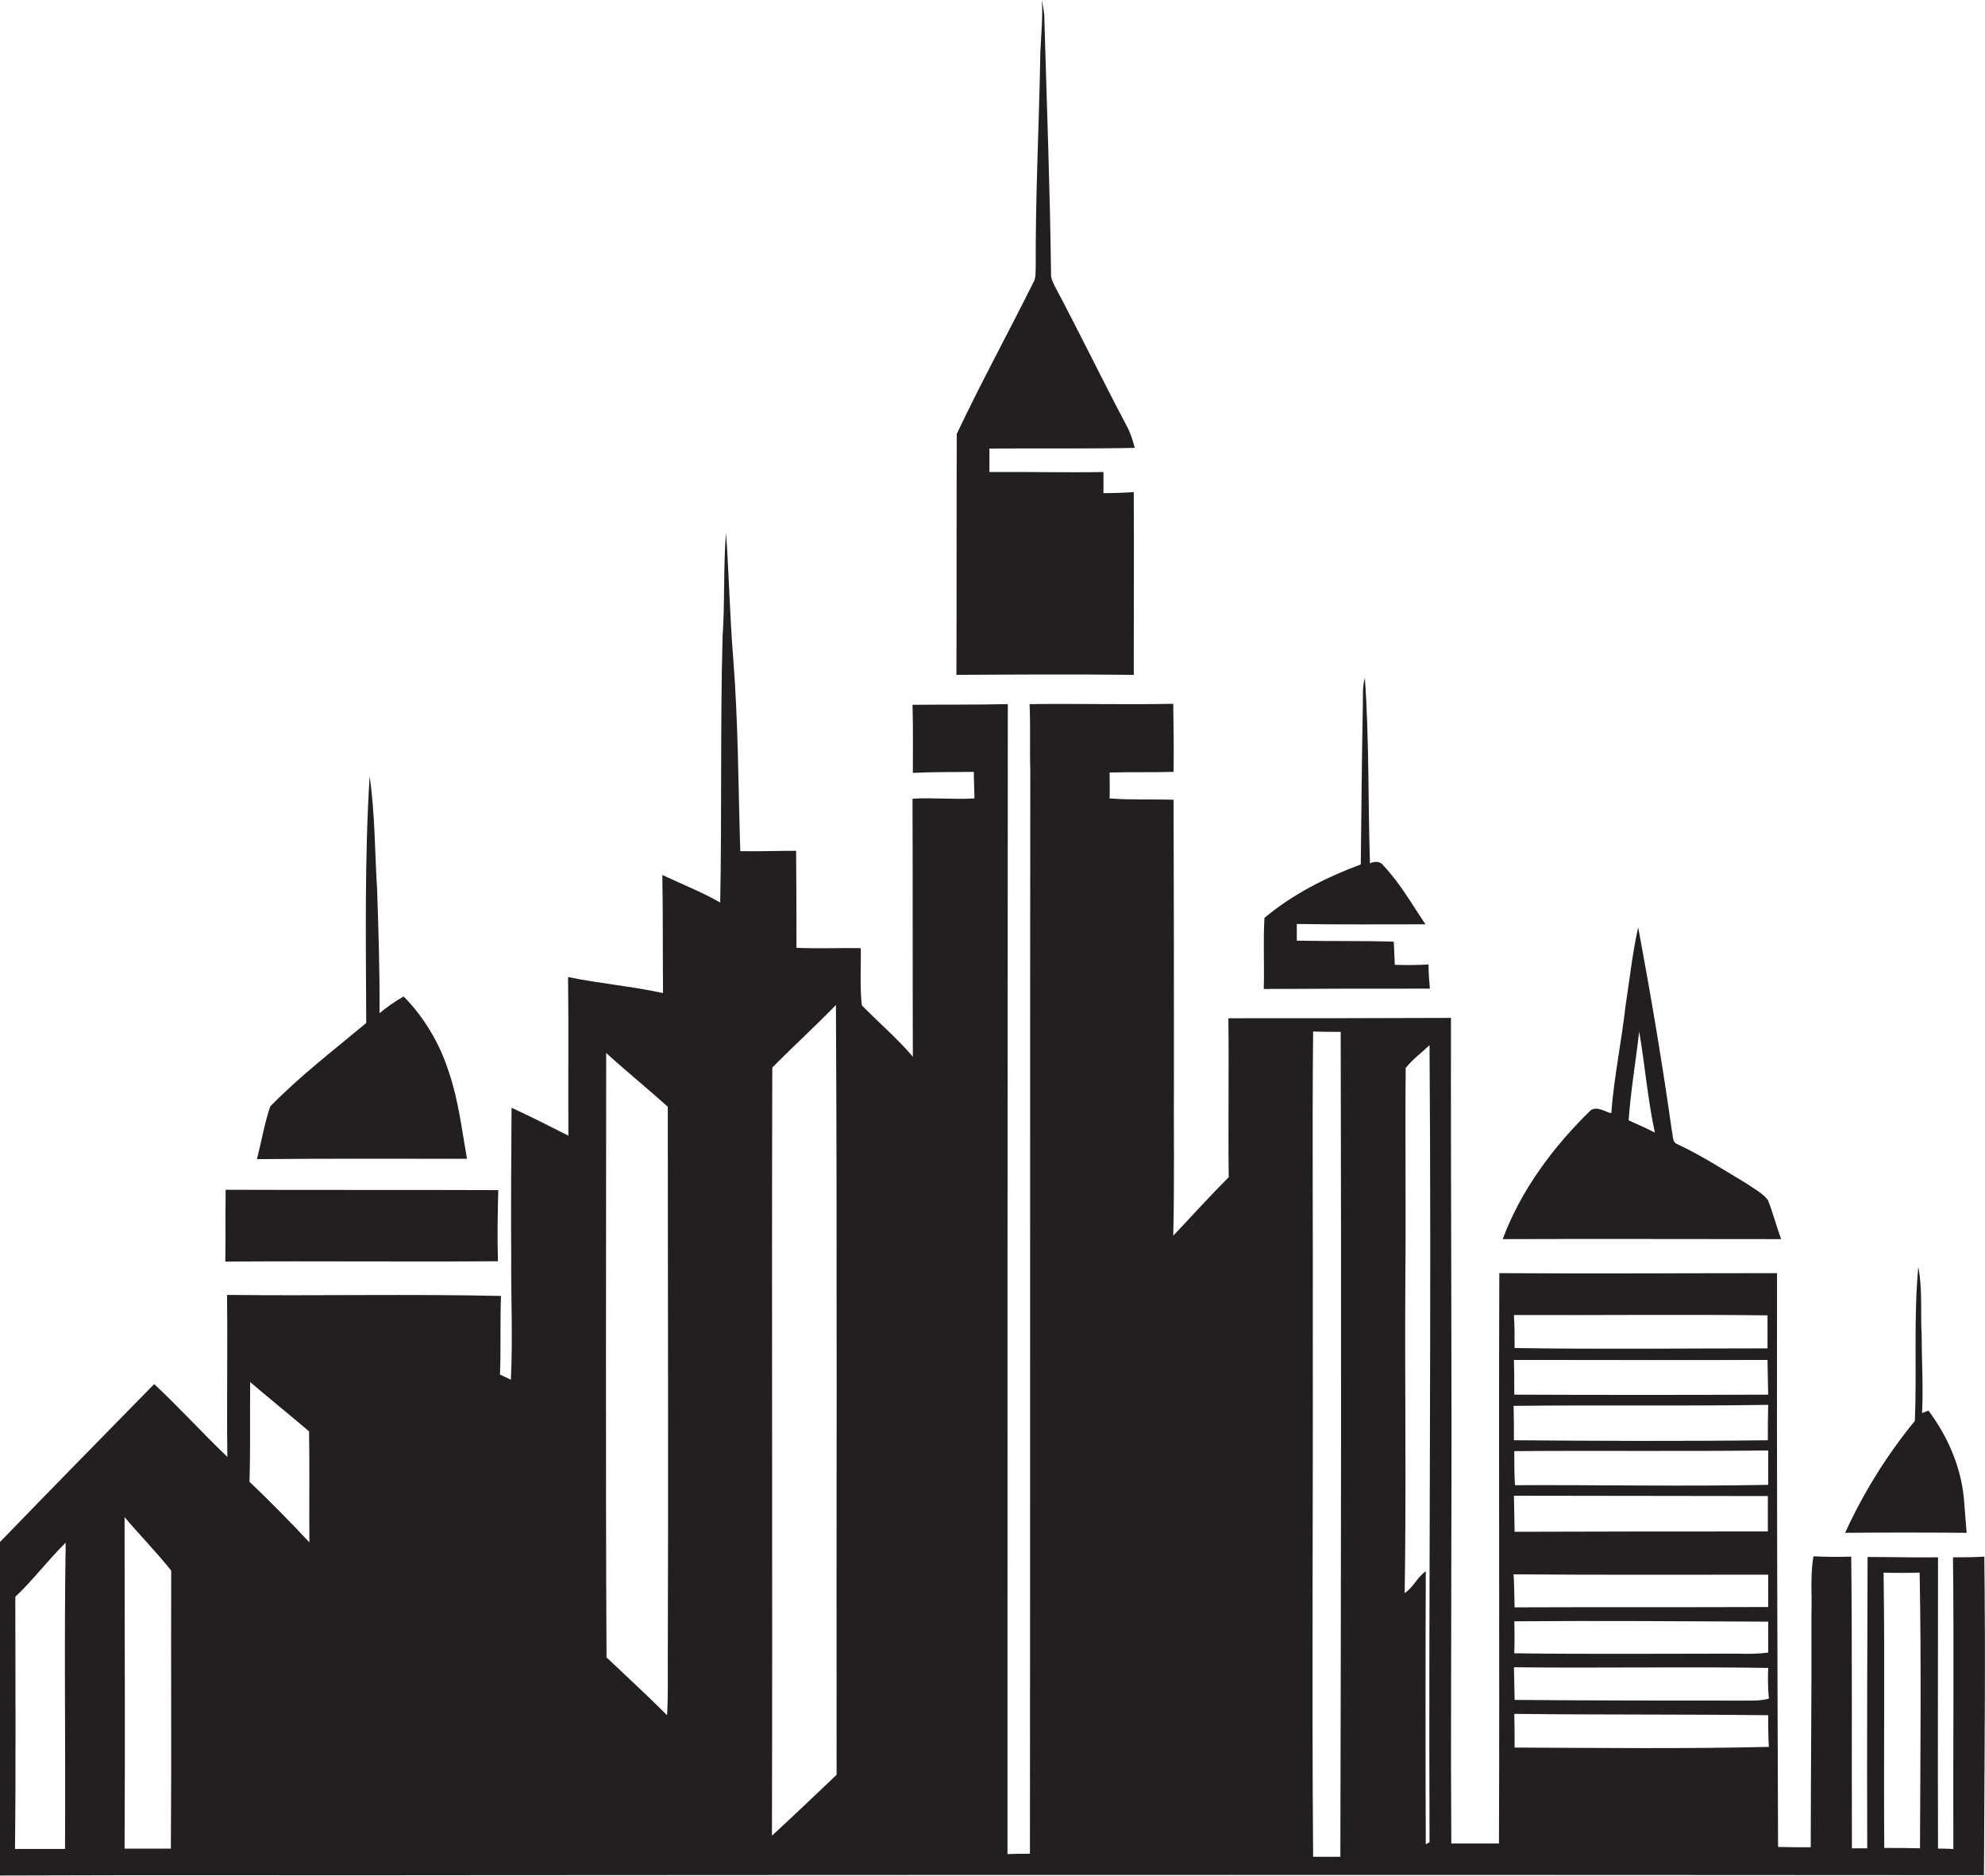
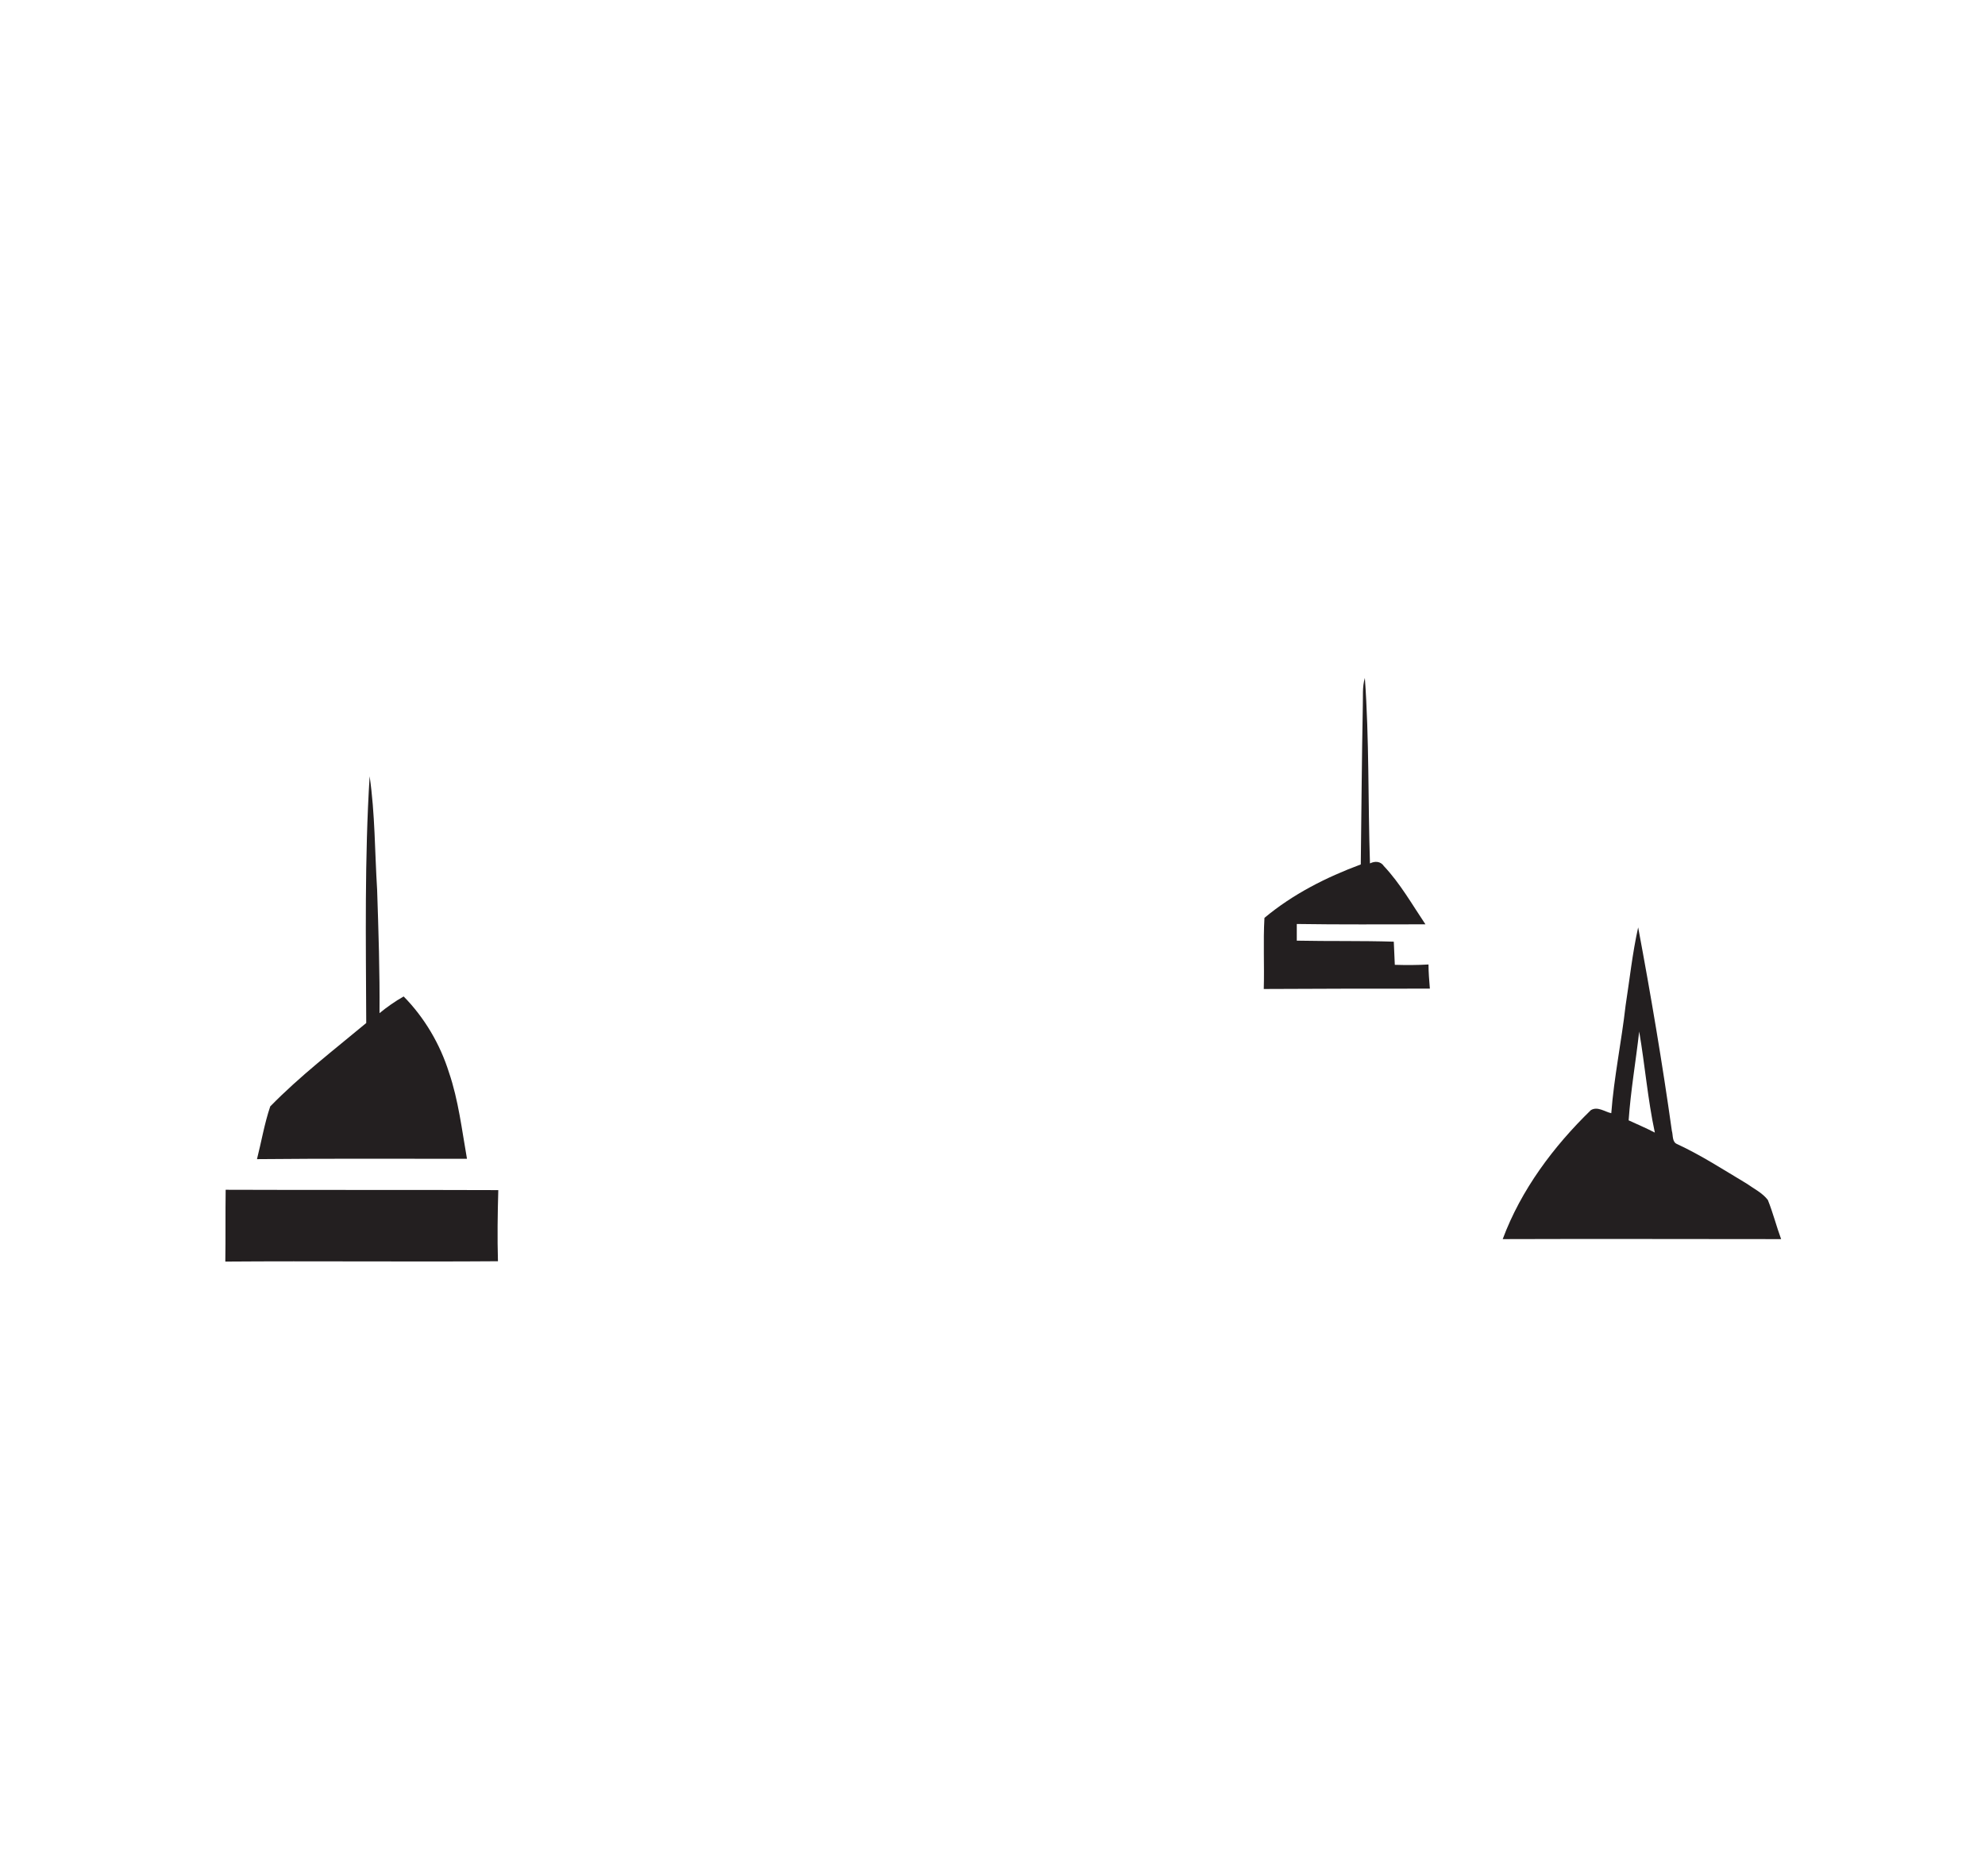
<svg xmlns="http://www.w3.org/2000/svg" version="1.1" id="Layer_1" x="0px" y="0px" viewBox="0 0 583.2 551.3" enable-background="new 0 0 583.2 551.3" xml:space="preserve">
  <g>
-     <path fill="#231F20" d="M333.1,198.3c0-17.9,0.1-35.8,0-53.7c-3,0.2-6,0.3-8.9,0.3c0-2.1,0-4.2,0-6.2c-11.2,0.2-22.3-0.1-33.5,0   c0-2.3,0-4.6,0-6.9c14.2-0.1,28.5,0.1,42.7-0.2c-0.6-2.3-1.3-4.5-2.4-6.5c-7.2-13.6-13.9-27.5-21.1-41c-0.5-1.1-1.2-2.3-1.1-3.6   c-0.3-25.4-1.3-50.9-2-76.3c-0.2-1.4-0.4-2.8-0.7-4.2c0.4,6.2-0.5,12.3-0.5,18.4c-0.4,20-1.4,40-1.3,60c-0.1,1.3,0.1,2.7-0.4,4   c-7.5,15.1-15.6,29.9-22.8,45.1c-0.1,23.6,0,47.2-0.1,70.8C298.3,198.2,315.7,198.1,333.1,198.3z" />
-     <path fill="#231F20" d="M583,457.4c-3.1,0.2-6.1,0.2-9.2,0.2c0.3,28.6,0,57.1,0.1,85.7c-1.5-0.1-3-0.1-4.5-0.1   c-0.1-28.5,0-57.1,0-85.6c-6.9,0.1-13.8-0.1-20.7-0.1c-0.1,28.5-0.2,57.1-0.1,85.6c-1.5,0-3,0-4.5,0c-0.1-28.6,0.1-57.1-0.2-85.7   c-3.7,0.1-7.4,0.1-11.1-0.1c-1,5.7-0.4,11.5-0.6,17.2c0.1,22.8-0.2,45.5-0.2,68.3c-3.2,0-6.4,0-9.6-0.1   c-0.2-56.2-0.4-112.4-0.3-168.6c-27.2,0-54.4,0.2-81.6,0c-0.2,55.9,0.1,111.7-0.1,167.6c-4.7,0-9.3,0-14,0c-0.2-28.7,0-57.4,0-86.2   c0.2-52.1-0.2-104.3-0.1-156.4c-21.8,0.1-43.6,0.1-65.4,0.1c0.2,15.6-0.1,31.1,0.1,46.7c-5.6,5.6-10.9,11.5-16.3,17.2   c0.4-15.5,0.1-31.1,0.2-46.7c0-27.1,0-54.2-0.1-81.4c-6.3-0.2-12.6,0.1-18.8-0.4c0.1-2.5,0-5,0-7.6c6.3-0.2,12.6,0,18.8-0.2   c0.1-6.7,0-13.4-0.1-20c-14.1,0.3-28.1-0.1-42.2,0.1c0.3,6.5,0,12.9,0.2,19.4c-0.1,106.1,0,212.3-0.1,318.4c-2.2,0-4.4,0-6.6,0.1   c0-112.6,0-225.3,0.1-337.9c-9.3,0.2-18.7,0.1-28,0.2c0.2,6.7,0.1,13.3,0.1,20c6-0.3,12-0.2,17.9-0.3c0.1,2.6,0.1,5.2,0.2,7.8   c-6.1,0.4-12.1-0.3-18.2,0.1c0.1,25.3,0,50.6,0.1,75.8c-4.6-5.4-10-10-15-15.1c-0.6-5.6-0.2-11.2-0.3-16.8   c-6.3-0.1-12.6,0.2-18.9-0.1c0-9.5,0-19-0.1-28.5c-5.5,0-10.9,0.2-16.4,0.1c-0.6-19-0.6-38.1-2.1-57c-1-12.2-1.2-24.4-2.1-36.6   c-0.8,10.2-0.3,20.4-1,30.6c-0.7,26-0.2,52-0.7,78.1c-5.4-3.1-11.3-5.4-17-8.1c0.2,11.6,0.1,23.1,0.2,34.7   c-9.2-2-18.6-2.8-27.9-4.7c0.2,15.5,0,31.1,0.1,46.6c-5.6-2.8-11-5.6-16.7-8.2c-0.1,14.5-0.2,29-0.1,43.6   c-0.1,12.1,0.5,24.2-0.1,36.3c-1.1-0.5-2.1-1-3.2-1.5c0.3-7.7,0-15.4,0.3-23.1c-26.8-0.6-53.7,0-80.5-0.3   c0.2,15.9-0.1,31.7,0.1,47.6c-7.3-7-14.1-14.5-21.5-21.4c-15.1,15.4-30.3,30.9-45.3,46.4c-0.6,3.3-0.1,6.8-0.2,10.2   c0.1,29.3,0,58.5,0,87.8c46.8-0.2,93.6,0,140.4-0.1c147.6-0.1,295.1-0.1,442.7,0C583,520,583.4,488.7,583,457.4z M19.1,543.3   c-4.9,0-9.8,0-14.7,0c0.3-24.7,0.1-49.4,0.1-74.1c5.3-5,9.6-10.8,14.8-15.9C18.8,483.3,19.3,513.3,19.1,543.3z M50.2,543.2   c-4.5,0-9.1,0-13.6,0c0.2-32.5,0-65,0-97.4c4.5,5.3,9.4,10.3,13.7,15.7C50.2,488.7,50.4,516,50.2,543.2z M90.9,453.2   c-5.7-6.1-11.6-12.1-17.6-17.8c0.3-9.8,0.1-19.5,0.2-29.3c5.7,4.9,11.6,9.6,17.3,14.5C91,431.5,90.8,442.3,90.9,453.2z    M196.2,487.4c0,5.5,0.1,11.1-0.2,16.6c-5.8-5.8-11.9-11.4-17.8-17c-0.3-59.2-0.1-118.4-0.1-177.6c5.9,5.4,12.1,10.4,18.1,15.8   C196.2,379.2,196.4,433.3,196.2,487.4z M245.8,521.5c-6.3,6-12.6,12-19,17.9c0.2-75.2-0.1-150.5,0.1-225.7   c6.1-6.2,12.6-12.1,18.7-18.4C246,370.7,245.7,446.1,245.8,521.5z M393.8,545.6c-2.7,0-5.4,0-8,0c-0.4-50.7,0-101.5-0.1-152.2   c0.1-30.1-0.2-60.2,0.1-90.3c2.7,0.1,5.4,0.1,8.1,0.1C394.1,384,394,464.8,393.8,545.6z M420,541.3c-0.3,0.2-0.8,0.5-1.1,0.6   c-0.1-26.7-0.1-53.5,0-80.2c-2.5,1.7-3.6,4.7-6.2,6.4c0.5-30.9,0-61.8,0.2-92.7c0.2-20.5-0.1-41.1,0.1-61.6c2-2.5,4.7-4.5,7-6.7   C420.6,385.1,419.7,463.2,420,541.3z M519.5,485.6c-3,0.4-6,0.4-8.9,0.3c-21.9,0-43.8,0.2-65.7-0.1c0.1-3.1,0.1-6.3,0-9.4   c24.9-0.2,49.7,0,74.6,0.1C519.5,479.6,519.5,482.6,519.5,485.6z M519.5,409.8c-24.9,0.1-49.7,0.1-74.6,0c0-3.4,0-6.8-0.1-10.2   c24.8,0,49.7,0.1,74.5,0C519.4,403,519.4,406.4,519.5,409.8z M519.3,386.5c0,3.2,0,6.5,0,9.7c-24.8,0-49.5,0.3-74.3-0.1   c0-3.2,0-6.4-0.2-9.7C469.6,386.5,494.5,386.2,519.3,386.5z M519.5,412.8c-0.1,3.5-0.1,6.9-0.1,10.4c-24.8,0.3-49.7,0.2-74.6,0   c0-3.4,0-6.8-0.1-10.1C469.7,412.8,494.6,413.2,519.5,412.8z M519.4,439.6c0,3.5,0,7,0,10.4c-24.8,0-49.6,0-74.4,0.1   c-0.1-3.5-0.1-7-0.2-10.6C469.8,439.5,494.6,439.6,519.4,439.6z M444.9,426.4c24.9-0.2,49.7,0.1,74.6-0.2c0,3.4,0,6.8,0,10.1   c-24.8,0.5-49.6,0-74.4,0.1C444.9,433.2,444.9,429.8,444.9,426.4z M519.5,462.7c0,3.2,0,6.3,0,9.5c-24.8,0.1-49.6,0-74.5,0.1   c-0.1-3.2-0.1-6.5-0.3-9.7C469.7,462.8,494.6,462.7,519.5,462.7z M445,513.5c0-3.3,0-6.6-0.1-9.9c24.9,0.3,49.8,0.1,74.6,0.4   c0,3.1,0,6.2,0.2,9.3C494.8,513.9,469.9,513.6,445,513.5z M514.5,499.7c-23.2,0-46.3,0-69.5-0.2c-0.1-3.2-0.1-6.4-0.2-9.6   c24.9,0.3,49.8-0.2,74.7,0.2c-0.1,3-0.1,6,0.2,9C518.1,499.6,516.3,499.7,514.5,499.7z M564.1,543.1c-3.5-0.1-7-0.1-10.5-0.1   c-0.2-27,0.2-53.9-0.2-80.9c3.5,0.1,7.1,0.1,10.6,0C564.5,489.1,564.2,516.1,564.1,543.1z" />
    <path fill="#231F20" d="M420.1,290.5c-0.2-2.4-0.4-4.8-0.4-7.1c-3.3,0.2-6.6,0.2-9.9,0.1c-0.1-2.3-0.2-4.5-0.3-6.8   c-9.5-0.3-19-0.1-28.5-0.3c0-1.6,0-3.3,0-4.9c12.6,0.2,25.2,0.1,37.8,0.1c-3.9-5.8-7.4-12-12.2-17.1c-1-1.5-2.7-1.5-4.1-0.8   c-0.6-18.2-0.2-36.4-1.5-54.5c-0.8,2.7-0.5,5.5-0.6,8.2c-0.3,15.5-0.4,31-0.6,46.6c-10.2,3.8-19.9,8.7-28.3,15.7   c-0.4,7,0,13.9-0.2,20.9C387.5,290.5,403.8,290.5,420.1,290.5z" />
    <path fill="#231F20" d="M131.9,315.1c-2.6-8.3-7.2-16.1-13.3-22.3c-2.5,1.4-4.9,3.1-7.1,4.9c0.1-12.1-0.3-24.2-0.7-36.3   c-0.7-11.1-0.6-22.2-2.2-33.3c-1.5,24.1-1.1,48.3-1,72.5c-9.6,8-19.5,15.6-28.2,24.5c-1.7,5-2.6,10.4-3.9,15.5   c20.6-0.2,41.1-0.1,61.7-0.1C135.7,332,134.7,323.3,131.9,315.1z" />
    <path fill="#231F20" d="M523.3,364.1c-1.4-3.8-2.4-7.8-3.9-11.5c-1.6-2.1-4.1-3.3-6.2-4.8c-6.7-4-13.3-8.3-20.4-11.6   c-1.6-0.6-1.2-2.6-1.6-3.9c-2.8-20-6.2-40-9.9-59.8c-1.7,7.6-2.5,15.3-3.7,23c-1.2,10.6-3.4,21-4.2,31.6c-1.9-0.4-4-2.1-6-0.9   c-11,10.7-20.5,23.4-25.9,37.9C468.8,364,496,364.1,523.3,364.1z M481.6,303.1c1.7,9.9,2.5,19.9,4.6,29.7c-2.5-1.3-5.1-2.4-7.7-3.6   C479.1,320.5,480.6,311.9,481.6,303.1z" />
    <path fill="#231F20" d="M66.2,370.7c26.7-0.2,53.4,0.1,80.1-0.1c-0.2-7-0.1-13.9,0.1-20.9c-26.7-0.1-53.4,0-80.1-0.1   C66.2,356.7,66.3,363.7,66.2,370.7z" />
-     <path fill="#231F20" d="M577.8,450.4c-0.3-3.4-0.5-6.7-0.8-10.1c-0.9-9.4-4.8-18.3-10.4-25.8c-0.5,0.2-1.4,0.5-1.9,0.7   c0.4-7.6-0.1-15.2-0.1-22.7c-0.4-6.7,0.3-13.6-1-20.2c-1.4,15-0.4,30.2-1,45.2c-8.2,10-15.1,21.1-20.5,32.9   C553.9,450.3,565.9,450.3,577.8,450.4z" />
  </g>
</svg>